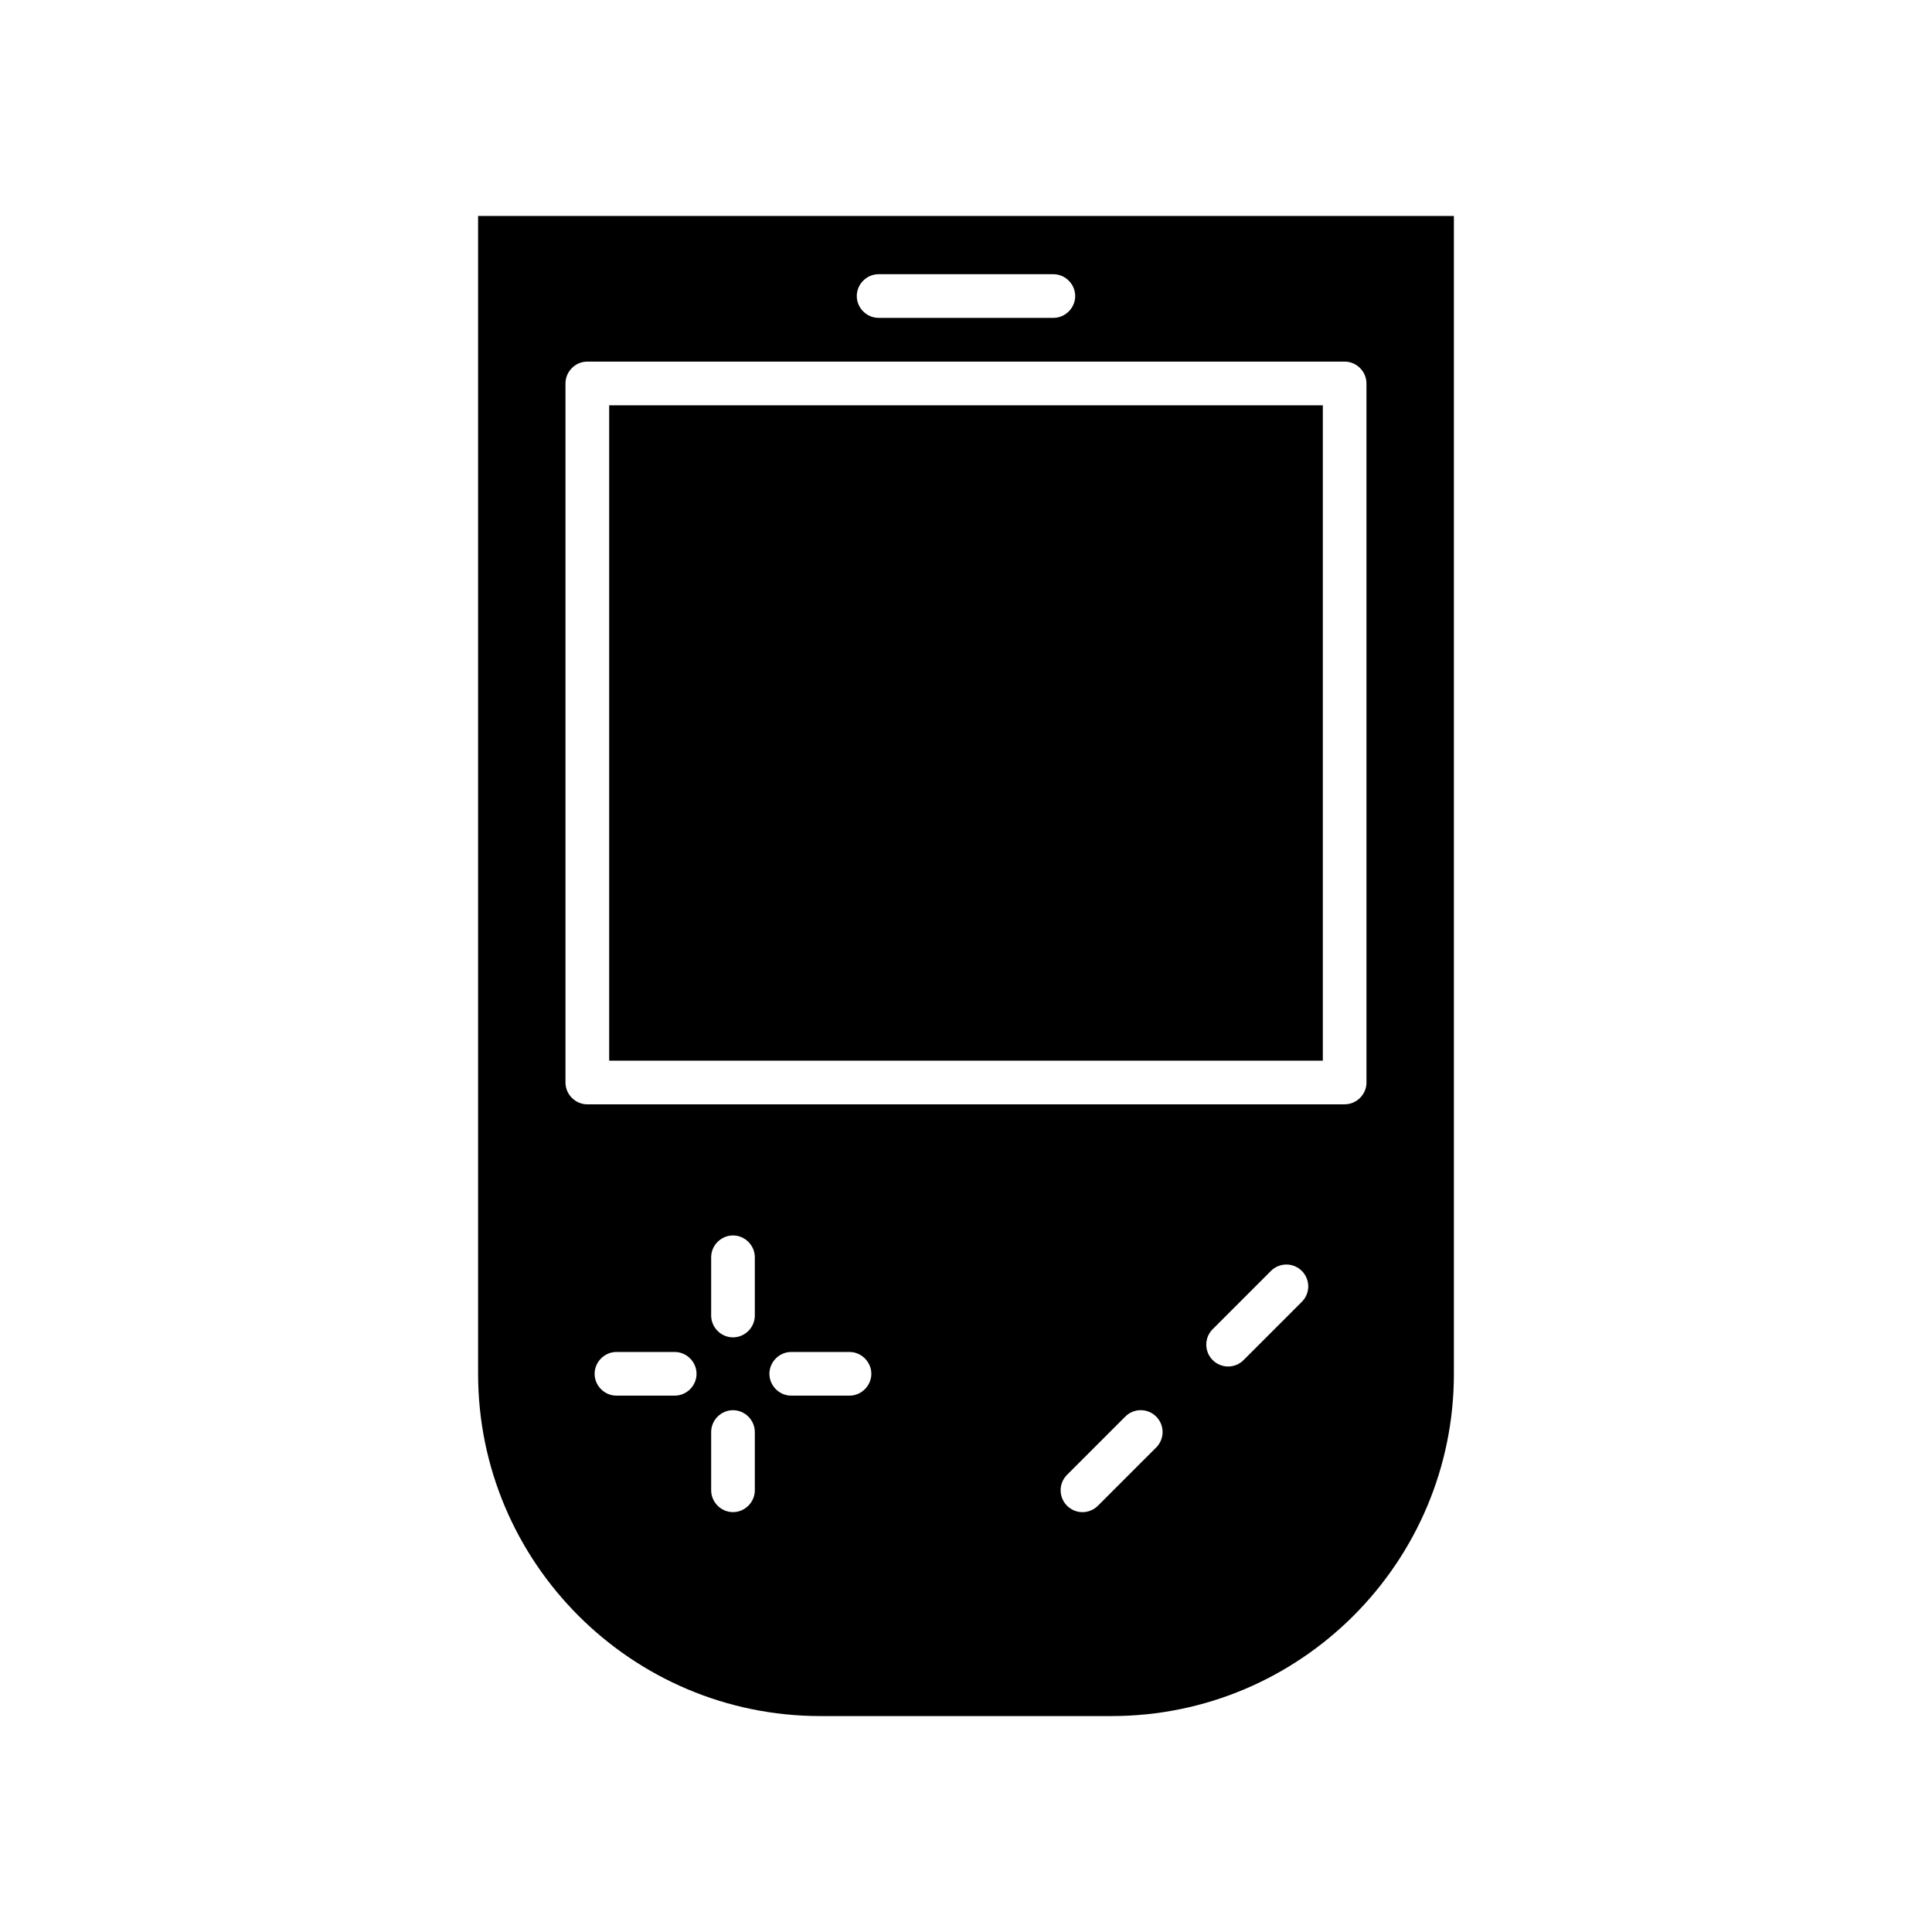
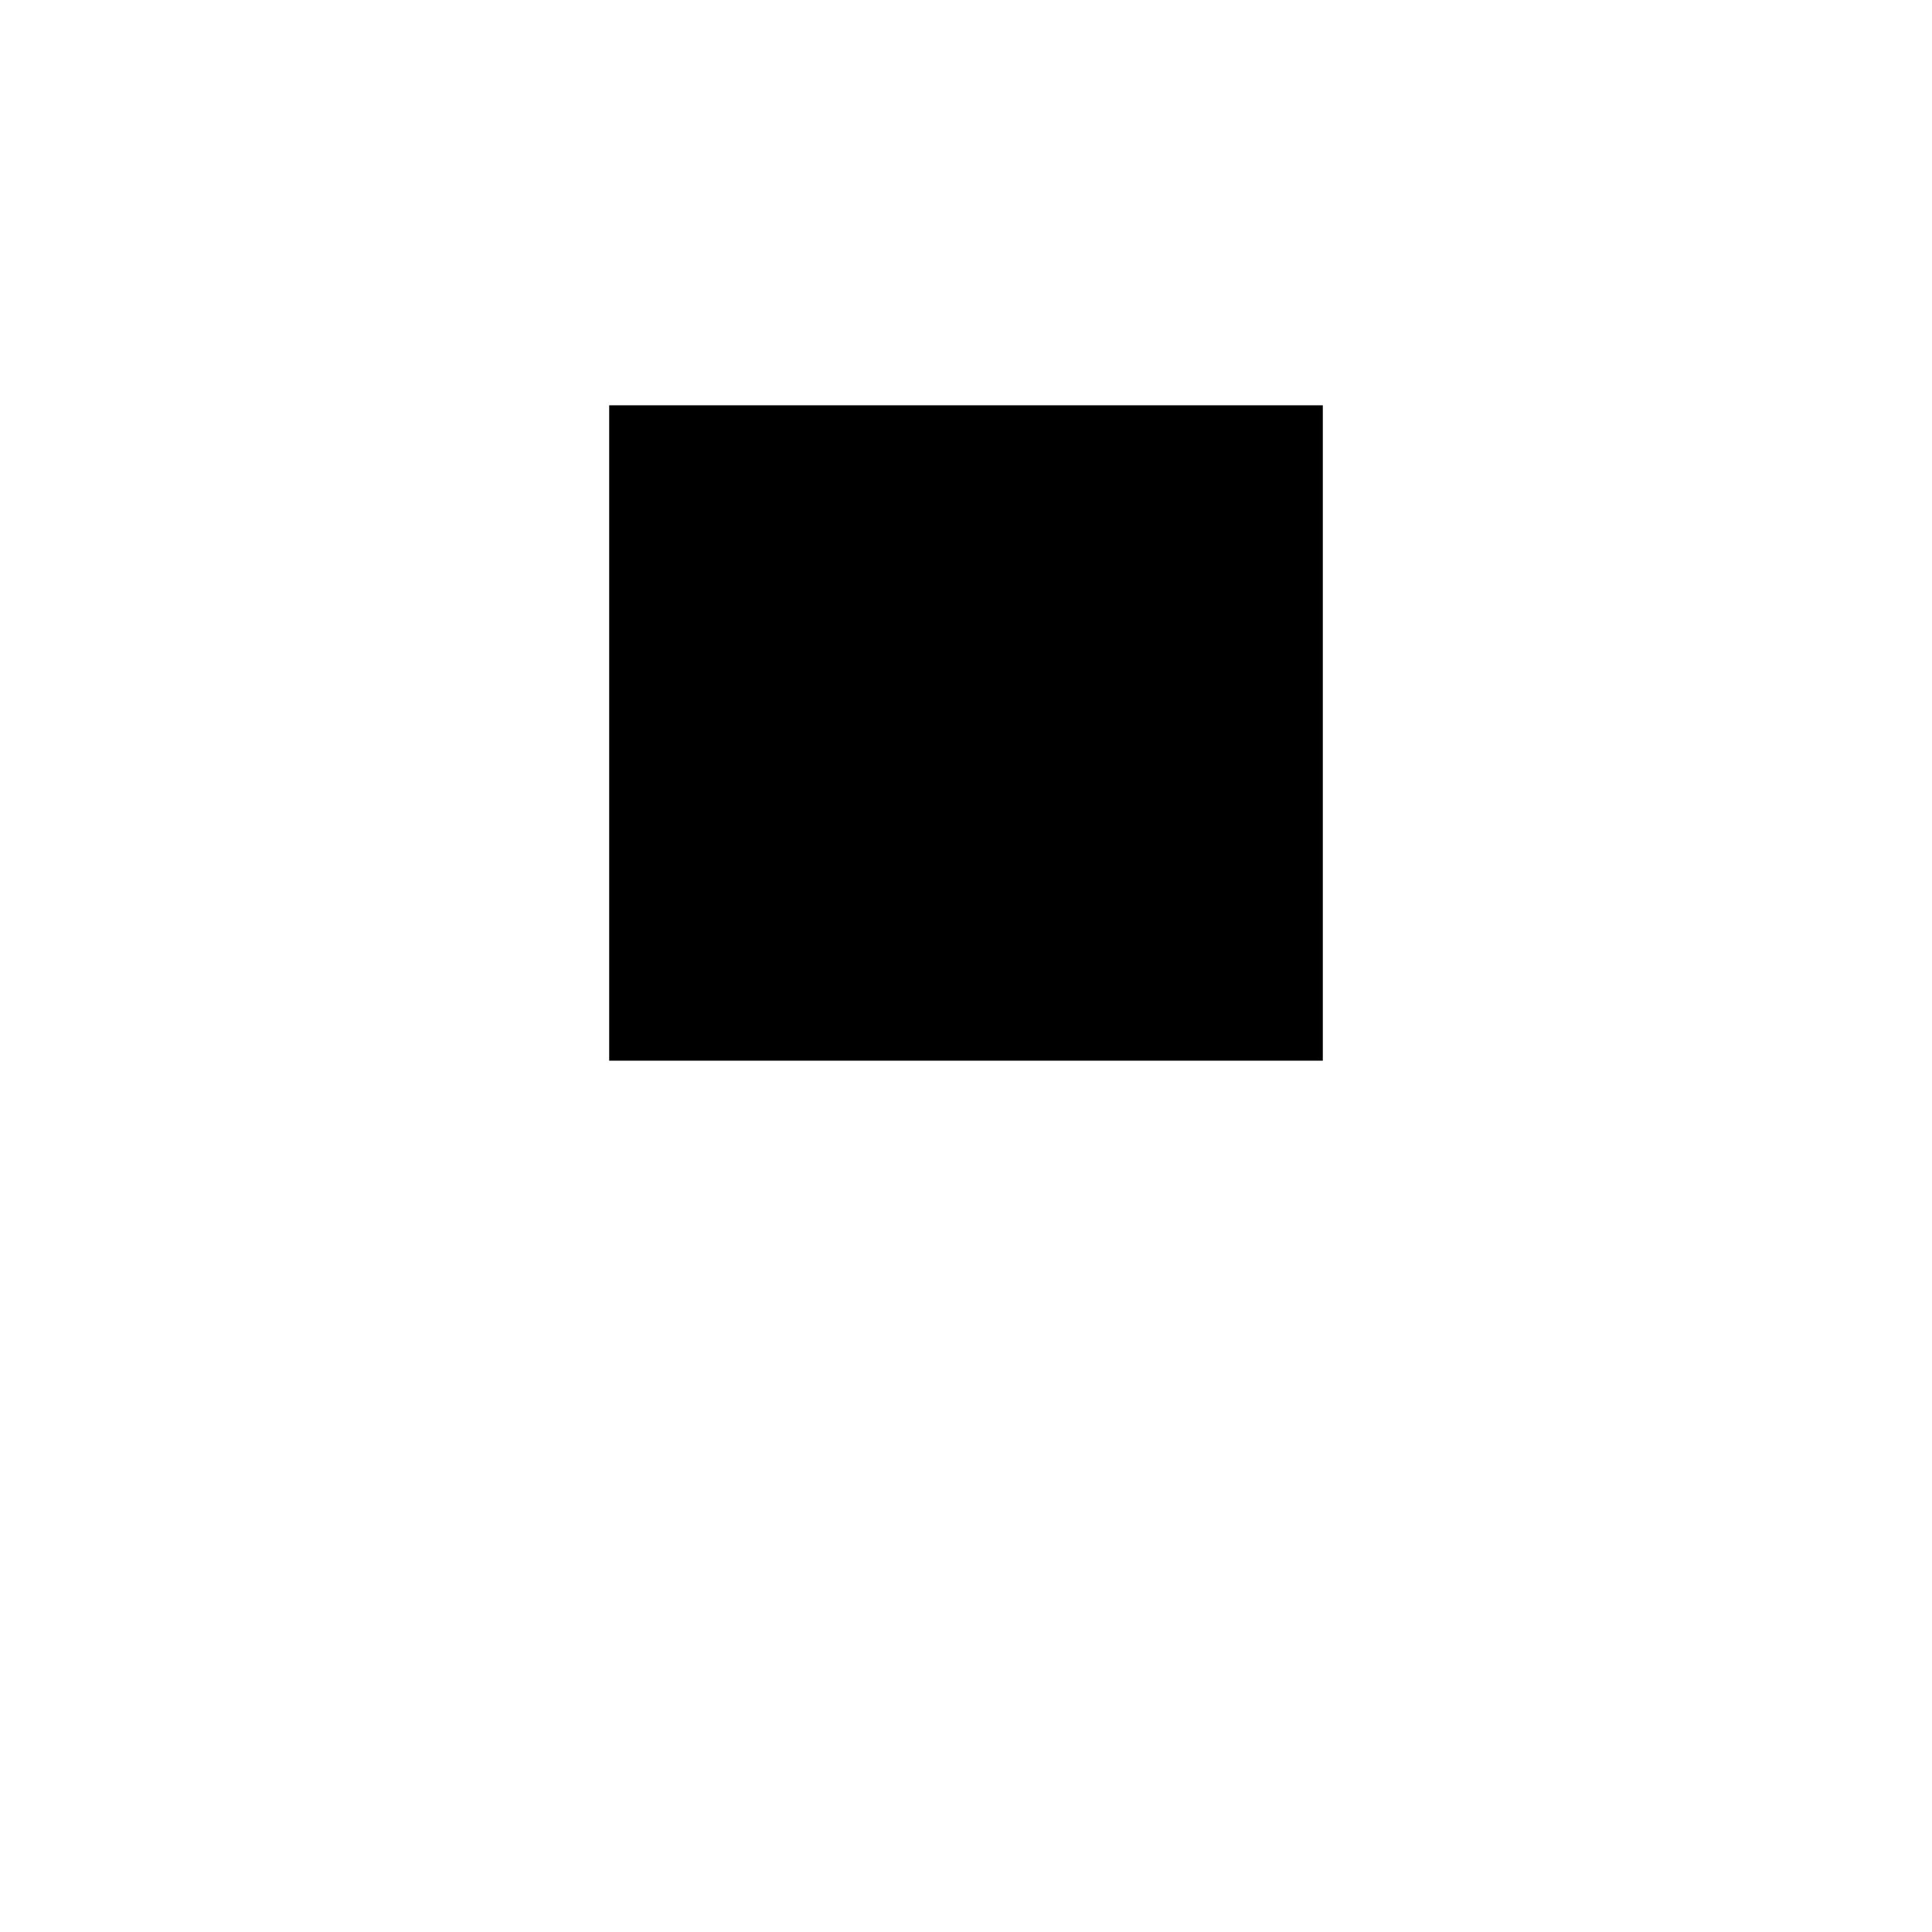
<svg xmlns="http://www.w3.org/2000/svg" fill="#000000" width="800px" height="800px" version="1.1" viewBox="144 144 512 512">
  <g>
    <path d="m305.44 251.41h189.12v173.68h-189.12z" />
-     <path d="m270.7 201.23v306.84c0 50.02 40.684 90.703 90.703 90.703h77.191c50.02 0 90.703-40.684 90.703-90.703v-306.84zm106.14 15.438h46.312c3.164 0 5.785 2.621 5.785 5.785s-2.621 5.785-5.785 5.785h-46.312c-3.164 0-5.785-2.621-5.785-5.785 0-3.156 2.621-5.785 5.785-5.785zm-54.035 297.19h-15.438c-3.164 0-5.785-2.621-5.785-5.785 0-3.164 2.621-5.785 5.785-5.785h15.438c3.164 0 5.785 2.621 5.785 5.785 0.008 3.156-2.621 5.785-5.785 5.785zm21.23 25.082c0 3.164-2.621 5.785-5.785 5.785s-5.785-2.621-5.785-5.785v-15.438c0-3.164 2.621-5.785 5.785-5.785s5.785 2.621 5.785 5.785zm0-46.312c0 3.164-2.621 5.785-5.785 5.785s-5.785-2.621-5.785-5.785v-15.438c0-3.164 2.621-5.785 5.785-5.785s5.785 2.621 5.785 5.785zm25.09 21.23h-15.438c-3.164 0-5.785-2.621-5.785-5.785 0-3.164 2.621-5.785 5.785-5.785h15.438c3.164 0 5.785 2.621 5.785 5.785 0 3.156-2.621 5.785-5.785 5.785zm81.277 13.738-15.438 15.438c-1.078 1.078-2.551 1.699-4.094 1.699-1.543 0-3.008-0.613-4.094-1.699-1.078-1.078-1.699-2.551-1.699-4.094 0-1.543 0.613-3.008 1.699-4.094l15.438-15.438c1.078-1.078 2.551-1.699 4.094-1.699 1.543 0 3.008 0.613 4.094 1.699 1.078 1.078 1.699 2.551 1.699 4.094 0 1.543-0.621 3.016-1.699 4.094zm38.598-38.598-15.438 15.438c-1.078 1.078-2.551 1.699-4.094 1.699s-3.008-0.613-4.094-1.699c-1.078-1.078-1.699-2.551-1.699-4.094s0.613-3.008 1.699-4.094l15.438-15.438c1.078-1.078 2.551-1.699 4.094-1.699s3.008 0.613 4.094 1.699c1.078 1.078 1.699 2.551 1.699 4.094s-0.621 3.016-1.699 4.094zm17.137-58.129c0 3.164-2.621 5.785-5.785 5.785l-200.71 0.004c-3.164 0-5.785-2.621-5.785-5.785v-185.26c0-3.164 2.621-5.785 5.785-5.785h200.7c3.164 0 5.785 2.621 5.785 5.785l0.004 185.26z" />
  </g>
</svg>